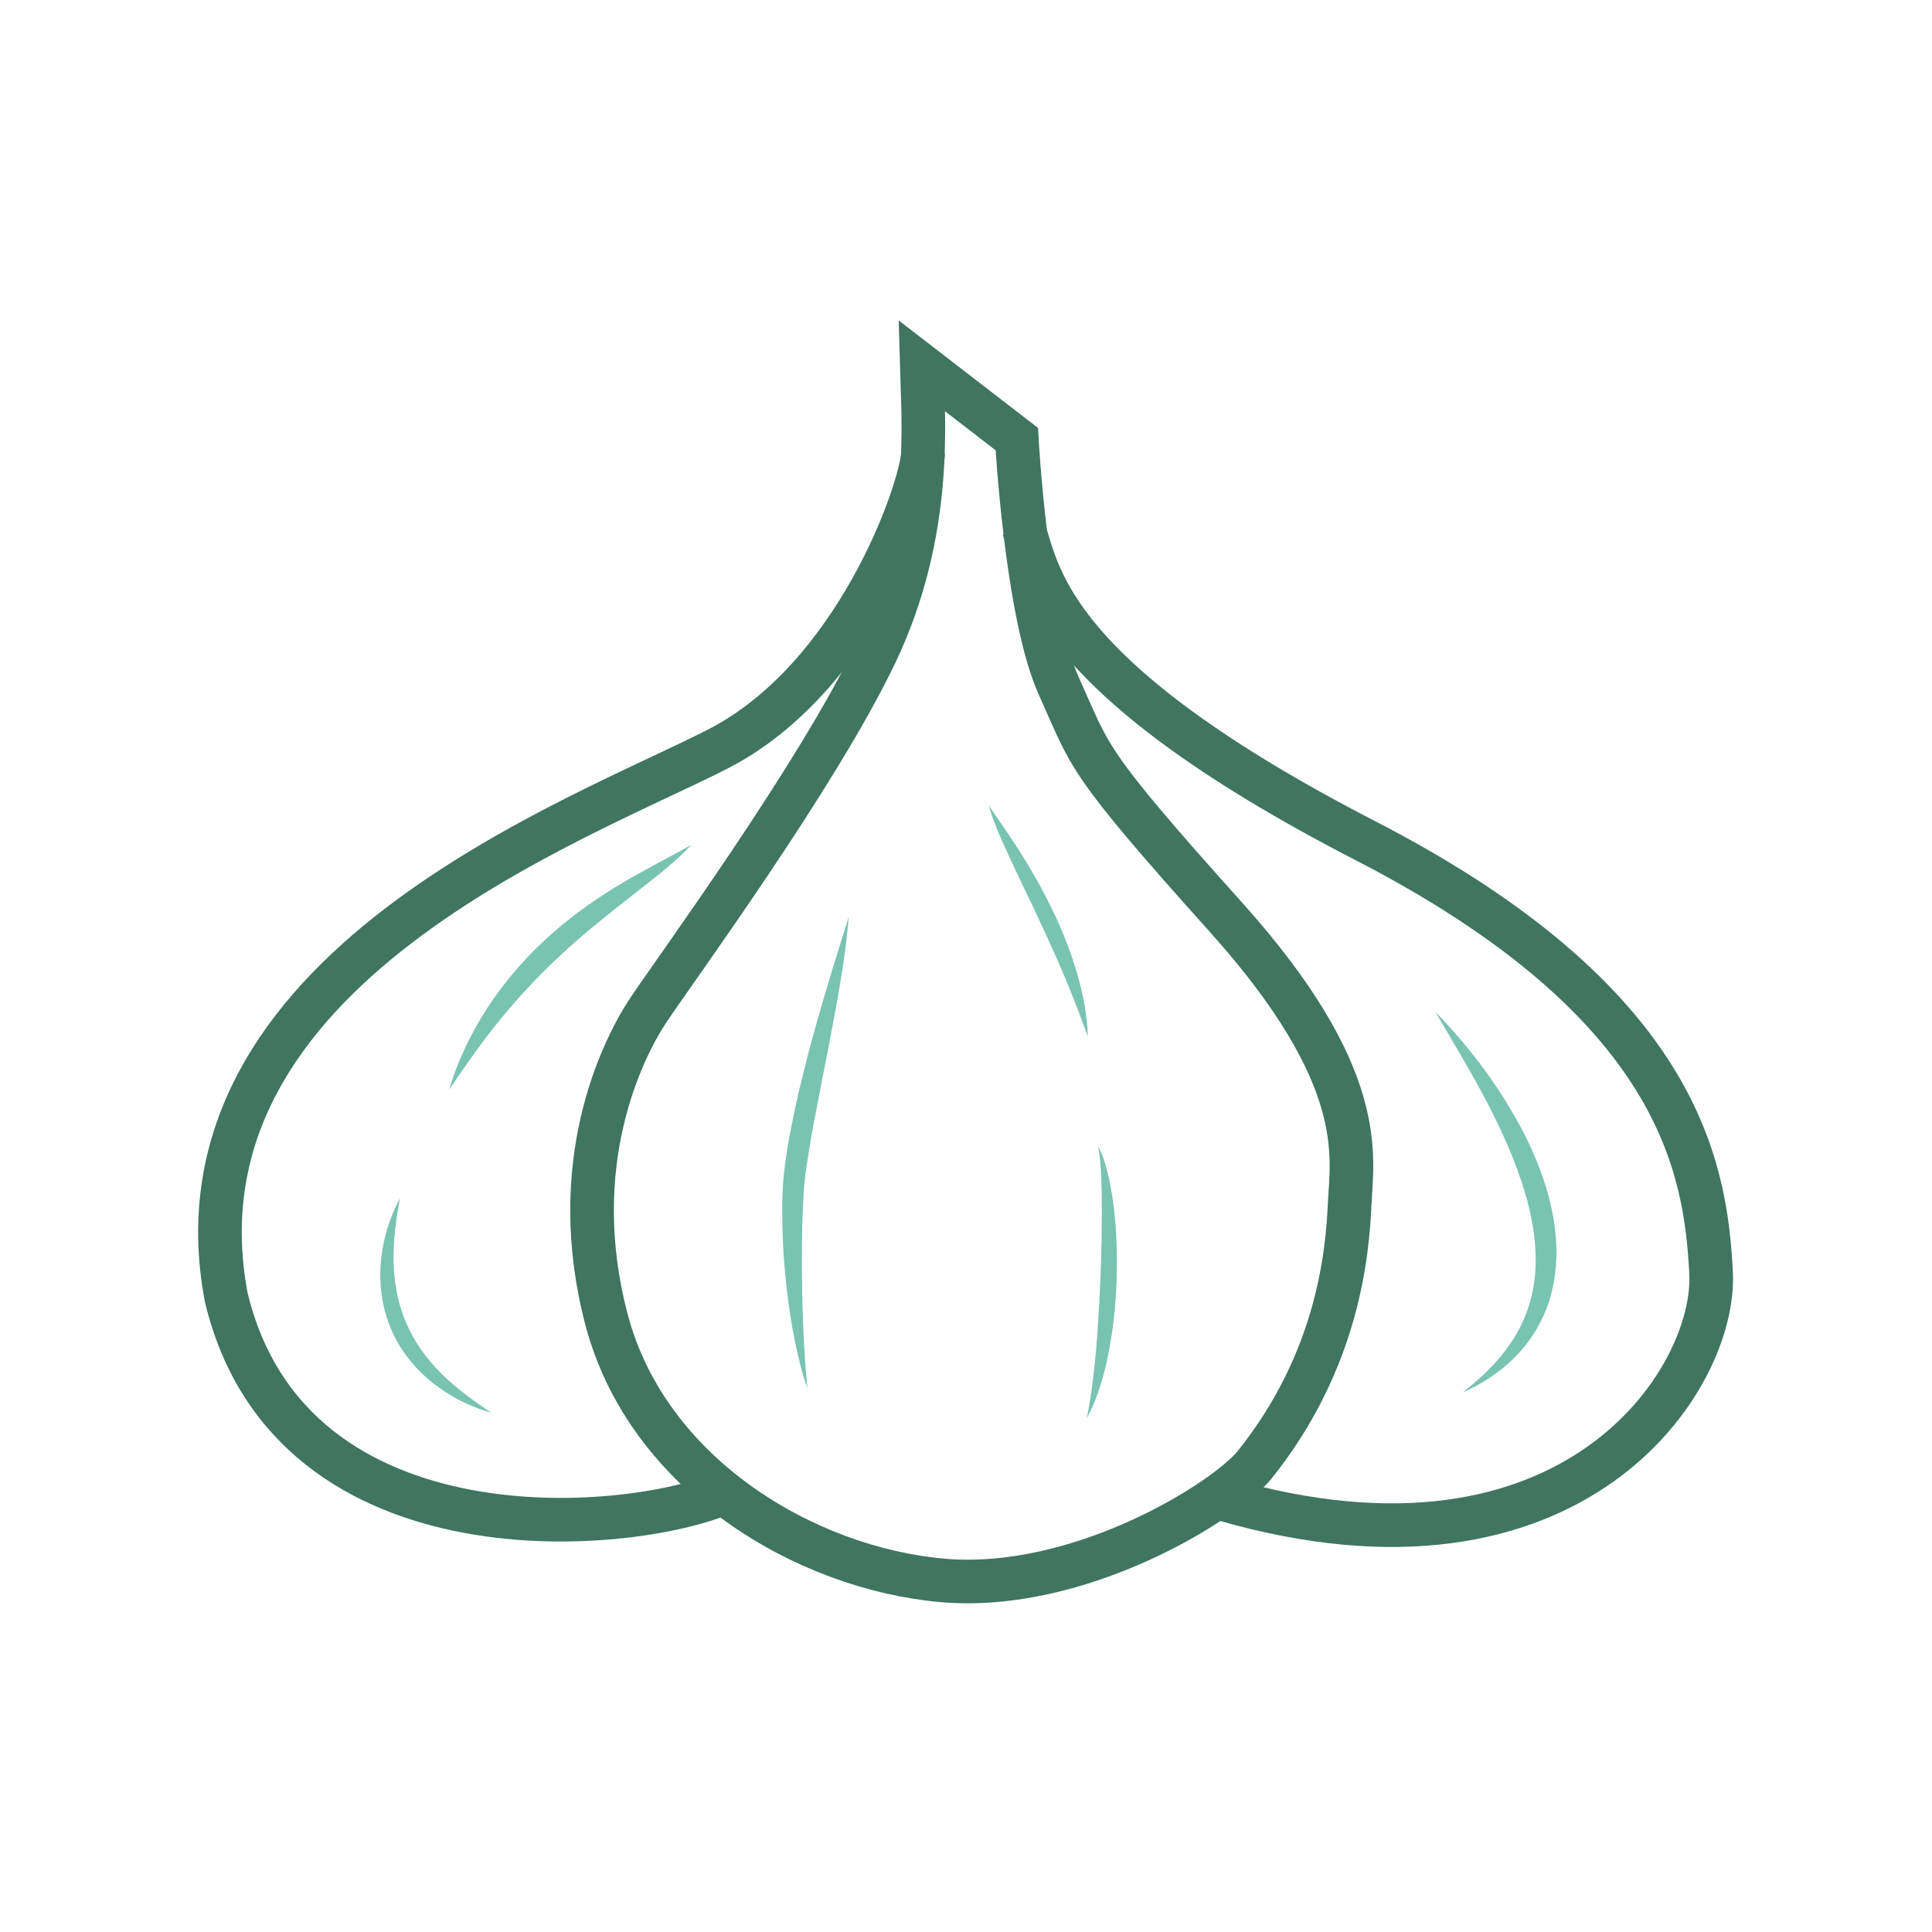
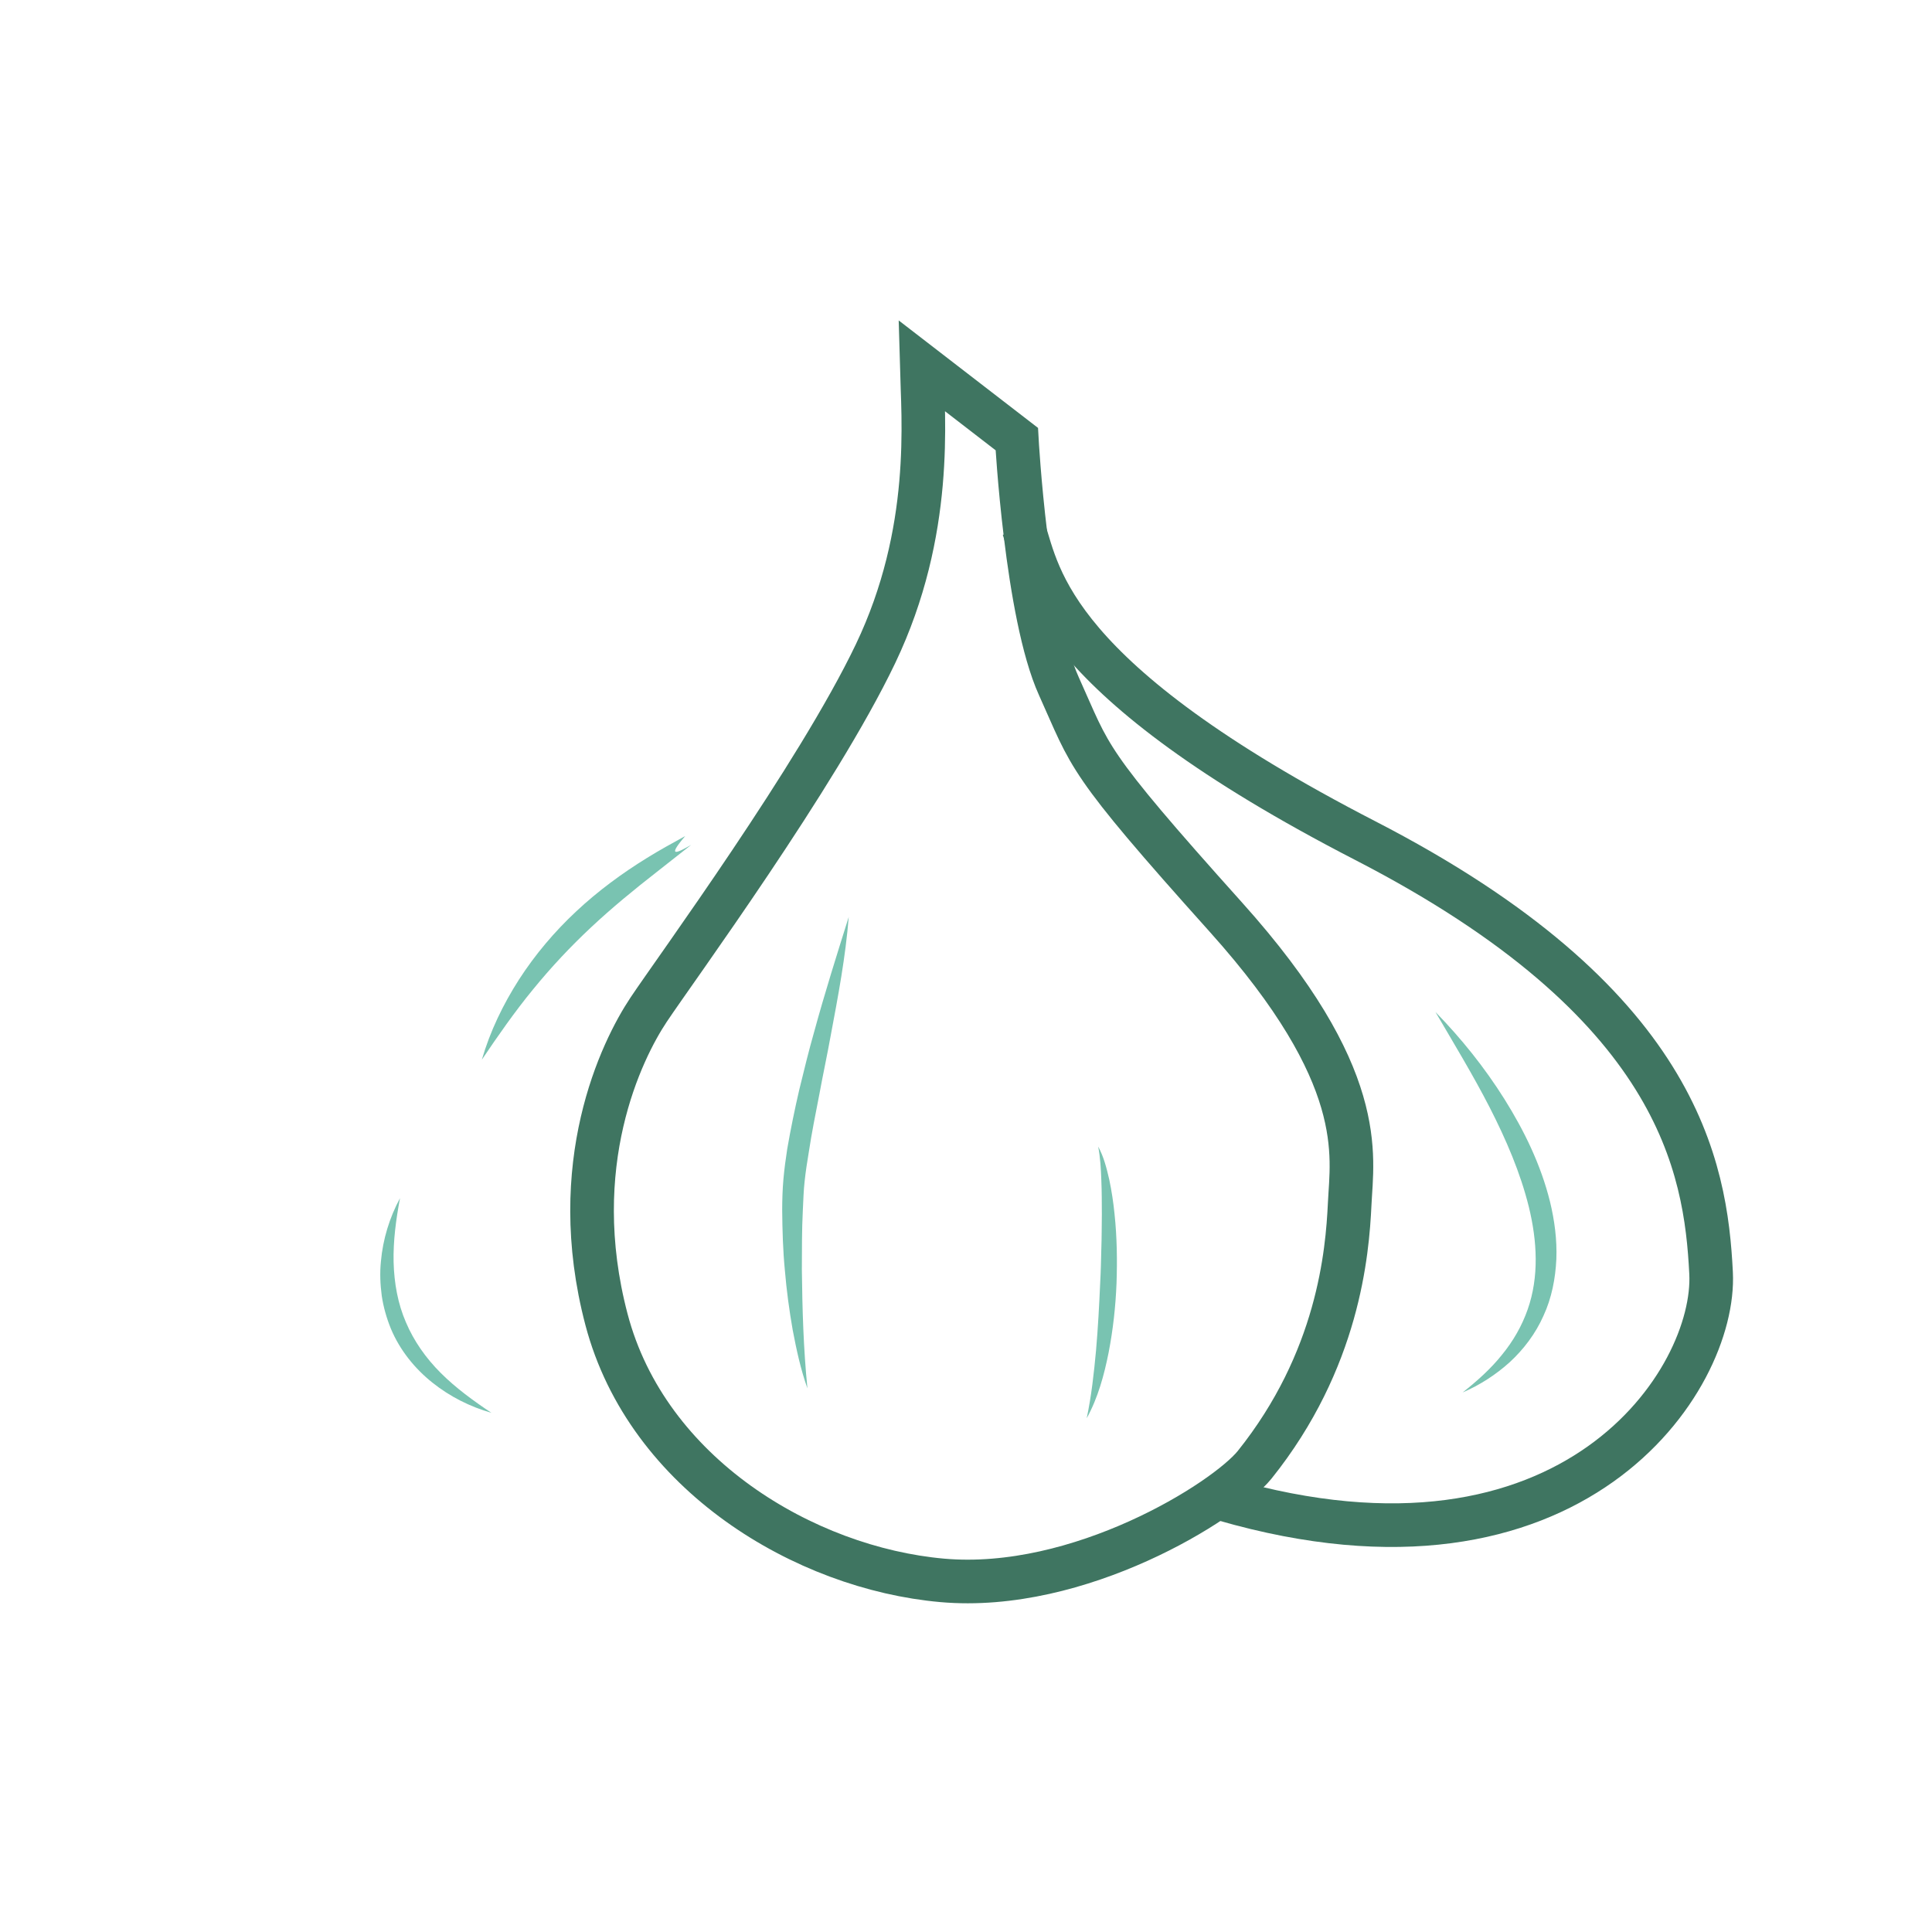
<svg xmlns="http://www.w3.org/2000/svg" version="1.1" id="Lag_1" x="0px" y="0px" width="354.33px" height="354.33px" viewBox="0 0 354.33 354.33" enable-background="new 0 0 354.33 354.33" xml:space="preserve">
-   <path fill="none" stroke="#3F7561" stroke-width="8" stroke-miterlimit="10" d="M169.326,82.946  c-0.496,7.476-12.412,41.364-37.481,54.321c-25.07,12.957-101.771,40.368-90.352,100.667c11.903,49.661,75.721,43.281,92.338,35.384  " />
  <path fill="none" stroke="#3F7561" stroke-width="8" stroke-miterlimit="10" d="M187.727,96.862  c2.94,9.141,5.143,27.669,62.676,57.315c57.536,29.646,62.431,59.787,63.41,79.302c0.981,19.518-25.215,60.032-89.36,41.505" />
  <g>
-     <path fill="#79C3B1" d="M126.754,154.958c-1.796,2.033-3.906,3.75-5.971,5.463l-6.286,4.947c-4.177,3.257-8.231,6.576-12.04,10.145   c-3.811,3.564-7.378,7.368-10.689,11.434c-3.33,4.056-6.347,8.389-9.367,12.864c1.503-5.192,3.885-10.122,6.821-14.711   c2.956-4.577,6.515-8.786,10.504-12.507c3.986-3.73,8.391-6.969,12.981-9.797c2.292-1.422,4.65-2.712,6.992-4   C122.066,157.539,124.409,156.298,126.754,154.958z" />
+     <path fill="#79C3B1" d="M126.754,154.958l-6.286,4.947c-4.177,3.257-8.231,6.576-12.04,10.145   c-3.811,3.564-7.378,7.368-10.689,11.434c-3.33,4.056-6.347,8.389-9.367,12.864c1.503-5.192,3.885-10.122,6.821-14.711   c2.956-4.577,6.515-8.786,10.504-12.507c3.986-3.73,8.391-6.969,12.981-9.797c2.292-1.422,4.65-2.712,6.992-4   C122.066,157.539,124.409,156.298,126.754,154.958z" />
  </g>
  <g>
    <path fill="#79C3B1" d="M73.362,219.746c-0.747,3.961-1.262,7.869-1.175,11.725c0.102,3.843,0.771,7.621,2.27,11.062   c1.466,3.452,3.673,6.577,6.4,9.292c2.727,2.725,5.916,5.05,9.267,7.29c-3.877-1.108-7.59-2.954-10.825-5.543   c-3.231-2.573-5.966-5.957-7.602-9.867c-0.799-1.956-1.382-4-1.687-6.077c-0.274-2.079-0.363-4.176-0.154-6.237   C70.219,227.267,71.444,223.294,73.362,219.746z" />
  </g>
  <path fill="none" stroke="#3F7561" stroke-width="8" stroke-miterlimit="10" d="M169.041,67.073  c0.249,9.469,2.242,30.4-8.473,52.826s-36.63,57.81-41.613,65.285c-4.983,7.475-15.2,28.406-7.724,56.813  c7.475,28.407,36.38,45.6,61.547,47.843c25.167,2.24,51.83-14.454,57.312-21.182c15.373-19.187,17.02-38.871,17.442-47.842  s3.489-23.423-22.676-52.577c-26.164-29.154-24.668-29.153-30.647-42.36c-5.981-13.207-7.727-45.351-7.727-45.351L169.041,67.073z" />
  <g>
    <path fill="#79C3B1" d="M263.267,185.606c4.734,4.849,8.998,10.166,12.637,15.953c3.62,5.78,6.694,12.045,8.374,18.856   c0.823,3.4,1.296,6.936,1.158,10.502c-0.165,3.551-0.853,7.149-2.364,10.402c-1.449,3.275-3.637,6.157-6.193,8.514   c-2.589,2.333-5.509,4.2-8.626,5.543c2.658-2.104,5.157-4.335,7.199-6.893c2.074-2.521,3.68-5.344,4.724-8.326   c2.111-5.997,1.744-12.546,0.218-18.794c-1.551-6.277-4.17-12.361-7.19-18.264C270.171,197.188,266.687,191.461,263.267,185.606z" />
  </g>
  <g>
    <path fill="#79C3B1" d="M155.659,168.166c-0.584,7.345-1.954,14.567-3.303,21.743c-0.648,3.597-1.421,7.159-2.078,10.738   c-0.696,3.568-1.409,7.13-1.95,10.688c-0.298,1.773-0.571,3.546-0.758,5.302c-0.197,1.727-0.238,3.522-0.33,5.324   c-0.187,3.602-0.16,7.221-0.178,10.847c0.083,7.255,0.287,14.517,1.023,21.822c-1.239-3.474-2.016-7.092-2.704-10.712   c-0.637-3.631-1.128-7.288-1.437-10.965c-0.356-3.675-0.456-7.367-0.49-11.074c0.007-1.85,0.057-3.711,0.227-5.622   c0.17-1.882,0.416-3.729,0.702-5.562c0.635-3.655,1.372-7.261,2.203-10.84c0.876-3.567,1.733-7.13,2.742-10.651   C151.256,182.134,153.455,175.173,155.659,168.166z" />
  </g>
  <g>
-     <path fill="#79C3B1" d="M181.324,147.732c2.215,3.203,4.442,6.345,6.466,9.658c1.043,1.636,1.98,3.334,2.938,5.026   c0.931,1.707,1.797,3.45,2.65,5.202c1.664,3.524,3.078,7.181,4.17,10.938c1.092,3.752,1.851,7.627,1.966,11.537   c-1.342-3.668-2.699-7.236-4.174-10.76c-1.471-3.521-3.062-6.981-4.676-10.441c-0.784-1.741-1.627-3.458-2.457-5.184   c-0.801-1.742-1.674-3.45-2.469-5.207C184.123,155.012,182.432,151.496,181.324,147.732z" />
-   </g>
+     </g>
  <g>
    <path fill="#79C3B1" d="M201.406,210.276c1.031,1.878,1.553,3.99,2.033,6.062c0.437,2.088,0.759,4.196,0.968,6.312   c0.45,4.229,0.508,8.48,0.364,12.722c-0.168,4.241-0.635,8.475-1.442,12.654c-0.827,4.16-1.962,8.35-4.027,12.086   c0.881-4.146,1.323-8.271,1.71-12.414c0.362-4.143,0.582-8.295,0.765-12.45c0.115-2.076,0.162-4.156,0.208-6.236   c0.077-2.081,0.062-4.161,0.094-6.243c-0.007-2.081-0.004-4.166-0.092-6.247C201.914,214.435,201.805,212.358,201.406,210.276z" />
  </g>
</svg>